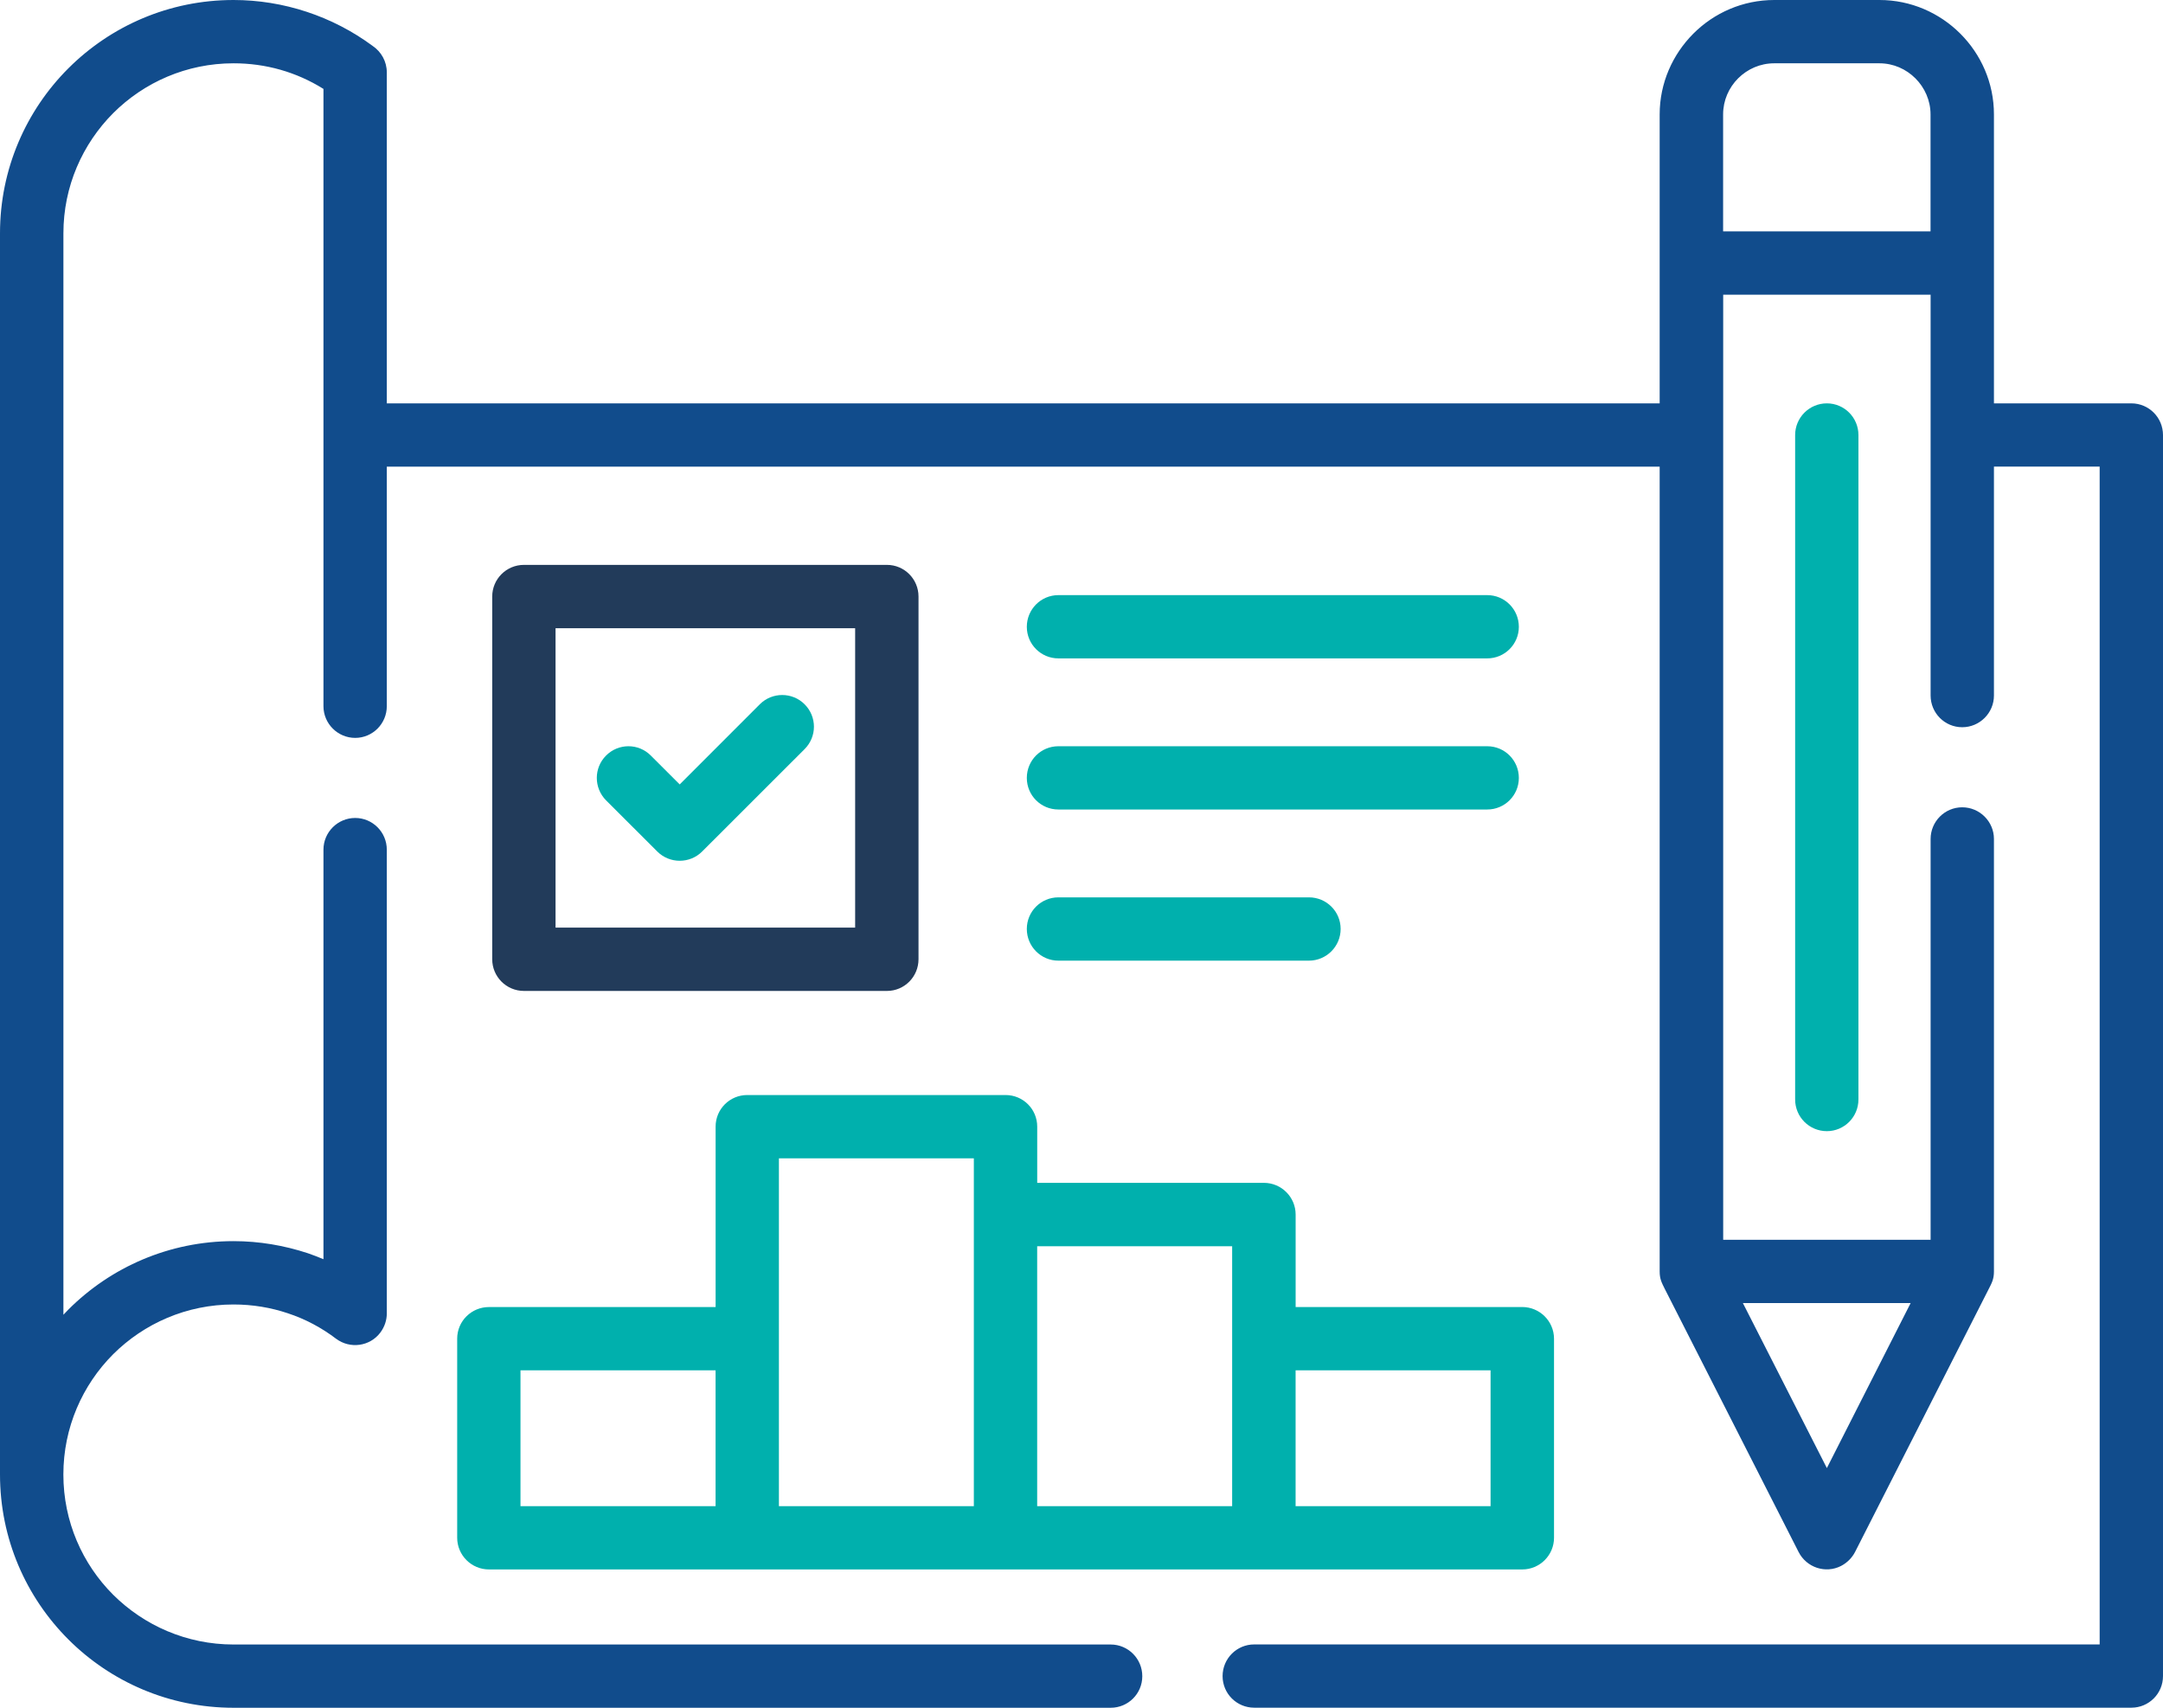
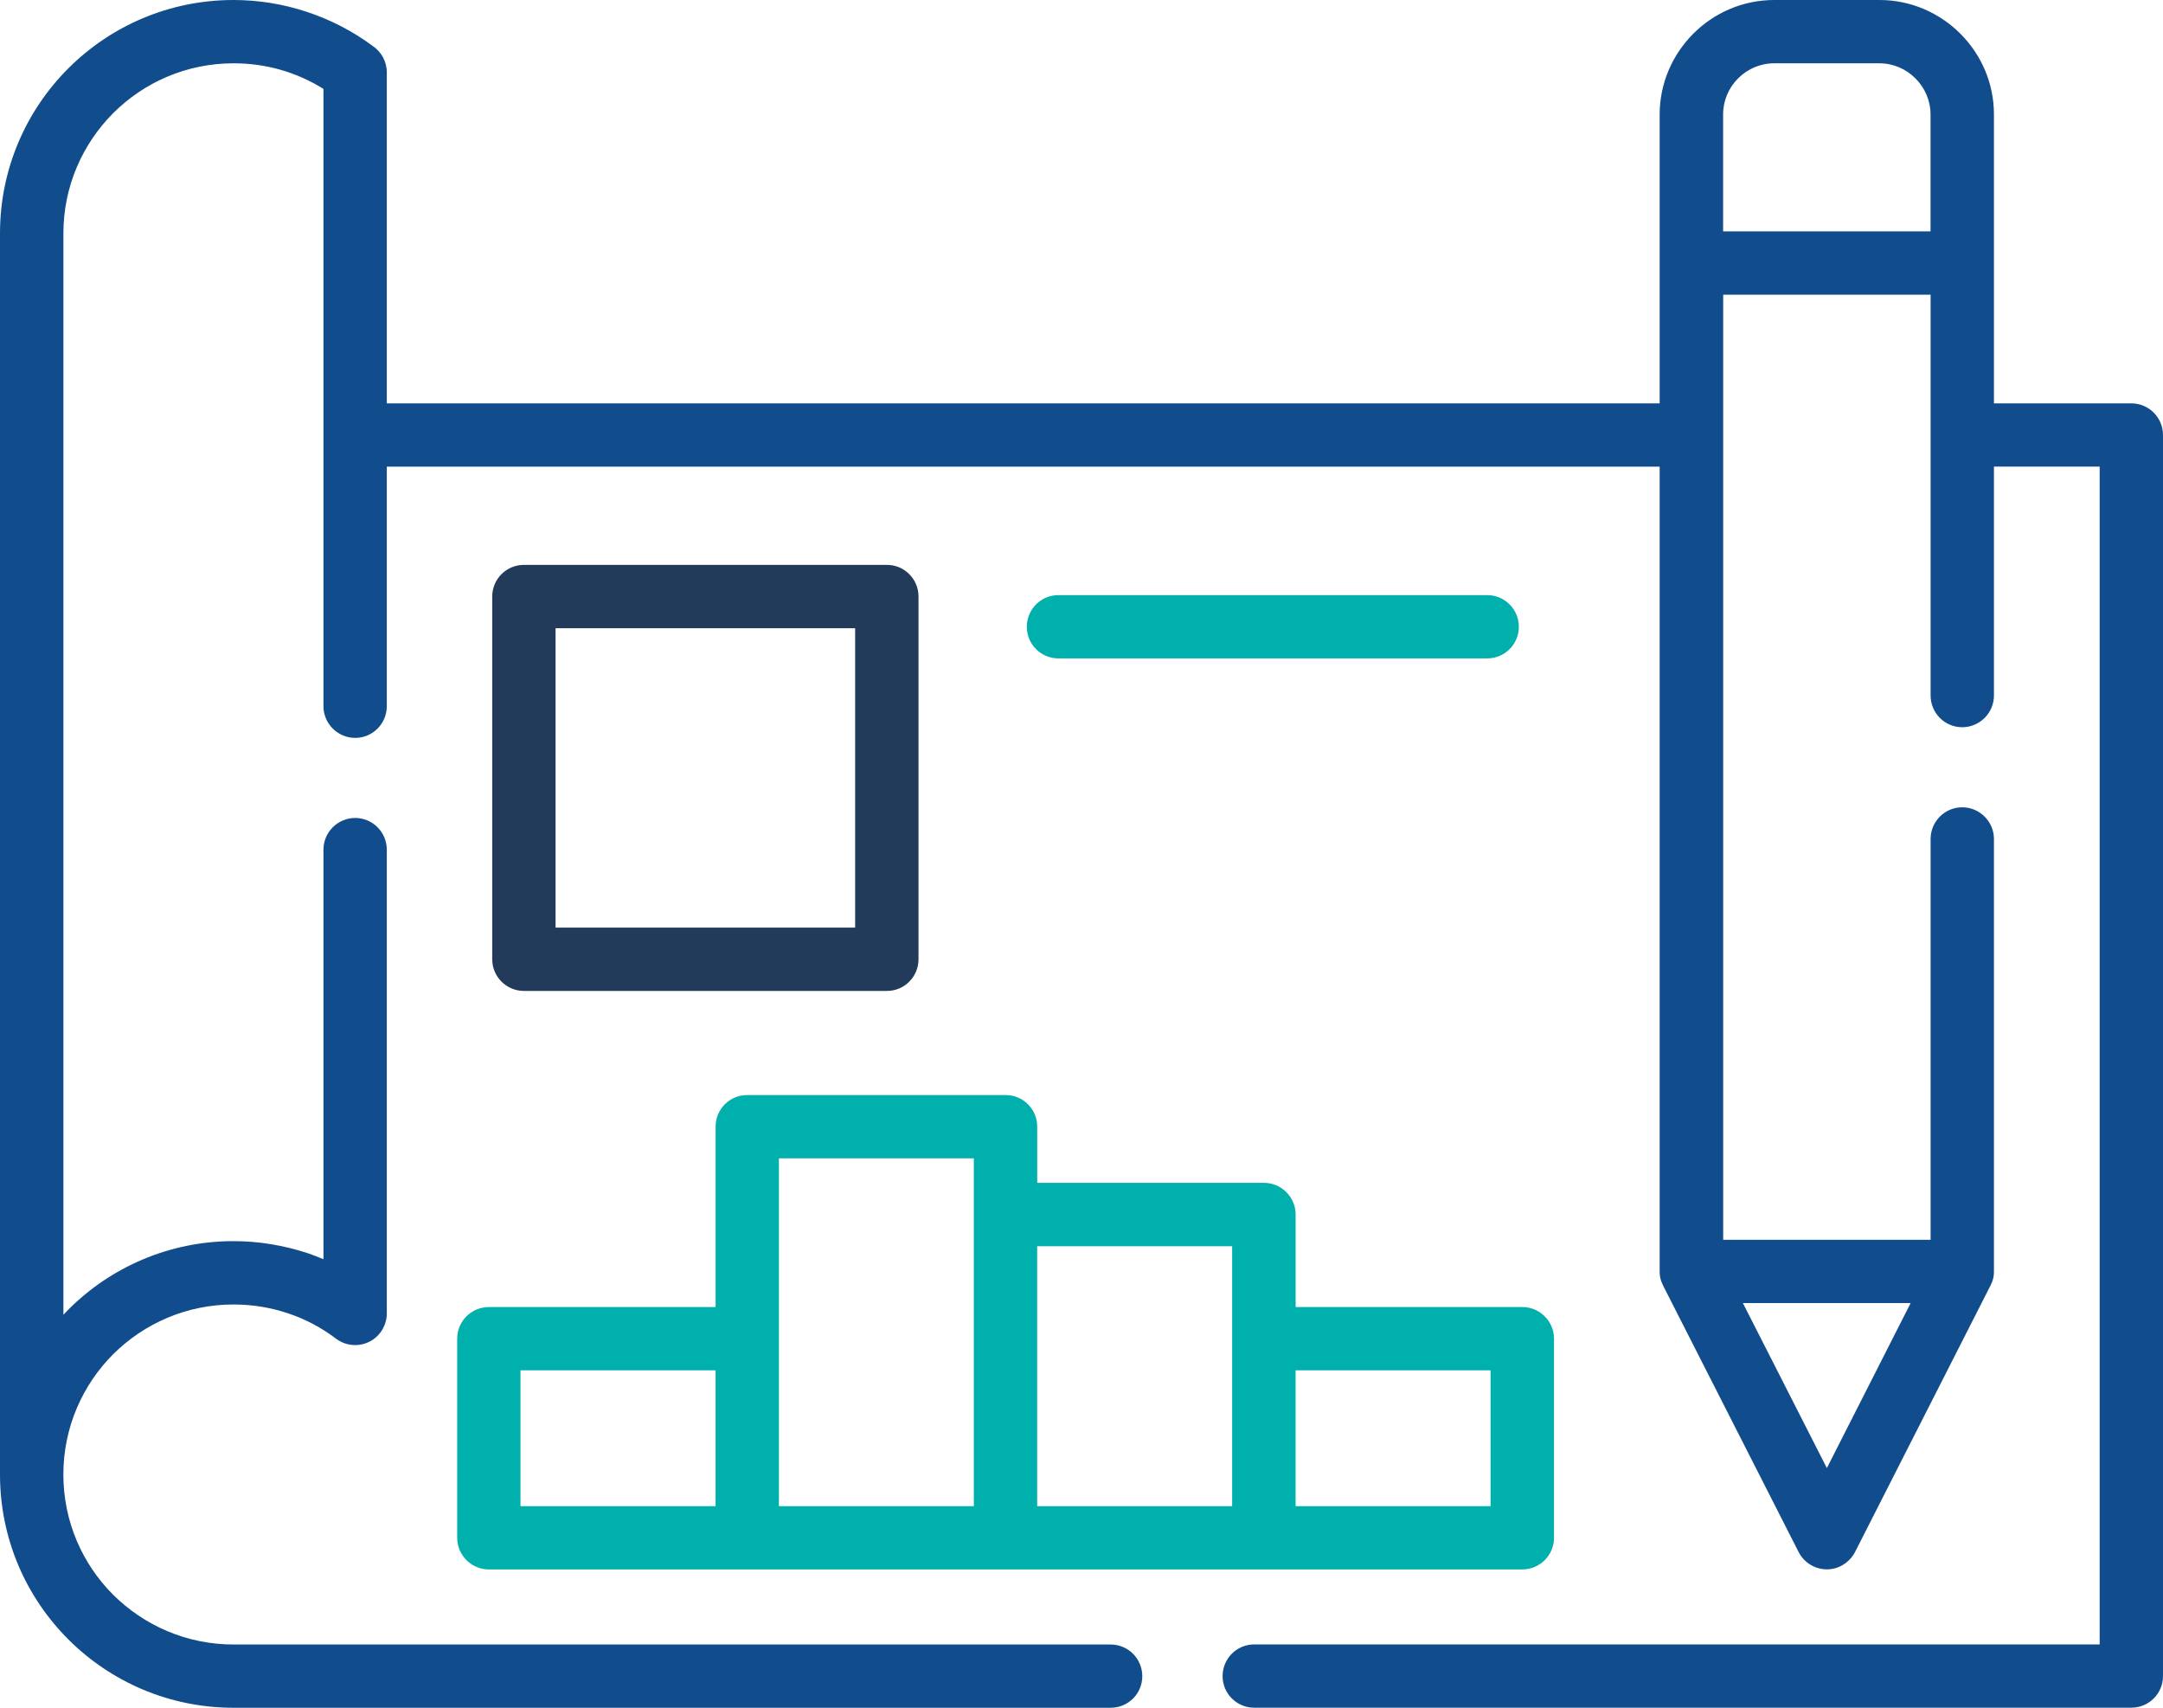
<svg xmlns="http://www.w3.org/2000/svg" width="57" height="45" viewBox="0 0 57 45" fill="none">
-   <path d="M15.971 21.09C15.646 20.761 15.646 20.235 15.971 19.91C16.296 19.582 16.826 19.582 17.151 19.91L17.912 20.67L20.023 18.558C20.348 18.233 20.878 18.233 21.203 18.558C21.531 18.886 21.531 19.412 21.203 19.74L18.502 22.439C18.177 22.763 17.647 22.763 17.322 22.439L15.971 21.09Z" fill="#00B0AD" />
-   <path d="M47.306 11.464C47.306 11.004 47.679 10.629 48.142 10.629C48.603 10.629 48.974 11.004 48.974 11.464V28.972C48.974 29.432 48.602 29.807 48.142 29.807C47.678 29.807 47.306 29.432 47.306 28.972V11.464Z" fill="#00B0AD" />
  <path d="M56.167 10.629H52.545V6.93V3.014C52.545 2.184 52.204 1.431 51.658 0.886C51.112 0.34 50.357 0 49.528 0H46.757C45.924 0 45.169 0.34 44.624 0.886C44.078 1.433 43.736 2.186 43.736 3.014V6.93V10.629H10.193V1.907C10.193 1.617 10.045 1.362 9.82 1.21C8.764 0.428 7.47 0 6.154 0C4.455 0 2.916 0.687 1.801 1.801C0.688 2.913 0 4.452 0 6.148V38.853C0 40.552 0.688 42.087 1.801 43.2C2.916 44.314 4.455 45.001 6.153 45.001H29.269C29.73 45.001 30.102 44.63 30.102 44.169C30.102 43.709 29.73 43.334 29.269 43.334H6.154C4.917 43.334 3.796 42.832 2.982 42.023C2.171 41.212 1.67 40.093 1.67 38.854C1.67 37.618 2.172 36.496 2.982 35.685C3.796 34.875 4.917 34.374 6.154 34.374C6.659 34.374 7.138 34.456 7.58 34.604C8.041 34.755 8.473 34.985 8.855 35.276C9.225 35.553 9.748 35.48 10.023 35.114C10.136 34.963 10.193 34.786 10.193 34.613V22.389C10.193 21.929 9.82 21.554 9.36 21.554C8.9 21.554 8.524 21.929 8.524 22.389V33.181C8.389 33.125 8.251 33.071 8.111 33.023C7.49 32.819 6.833 32.705 6.155 32.705C4.458 32.705 2.918 33.393 1.804 34.506C1.759 34.55 1.716 34.597 1.671 34.645V6.148C1.671 4.913 2.173 3.794 2.984 2.98C3.796 2.17 4.916 1.668 6.154 1.668C7 1.668 7.807 1.895 8.524 2.343V11.465V18.609C8.524 19.069 8.9 19.444 9.36 19.444C9.821 19.444 10.193 19.069 10.193 18.609V12.297H43.736V33.503C43.736 33.699 43.786 33.793 43.869 33.96L47.397 40.896C47.605 41.305 48.104 41.473 48.514 41.265C48.68 41.179 48.807 41.047 48.886 40.894L52.402 33.977C52.49 33.806 52.545 33.705 52.545 33.504V22.108C52.545 21.648 52.169 21.273 51.709 21.273C51.248 21.273 50.876 21.648 50.876 22.108V32.67H45.41V11.464V7.766H50.876V11.464V18.327C50.876 18.788 51.248 19.163 51.709 19.163C52.169 19.163 52.545 18.788 52.545 18.327V12.296H55.331V43.332H33.051C32.59 43.332 32.218 43.706 32.218 44.167C32.218 44.627 32.59 44.999 33.051 44.999H56.167C56.628 44.999 57 44.626 57 44.167V11.464C57 11.003 56.628 10.629 56.167 10.629ZM50.35 34.337L48.142 38.685L45.929 34.337H50.35ZM50.875 6.097H45.408V3.014C45.408 2.645 45.56 2.308 45.803 2.065C46.049 1.82 46.383 1.668 46.756 1.668H49.526C49.896 1.668 50.23 1.82 50.476 2.065C50.719 2.308 50.874 2.646 50.874 3.014V6.097H50.875Z" fill="#114C8C" />
  <path d="M40.114 34.441H34.143V32.004C34.143 31.544 33.768 31.169 33.307 31.169H27.333V29.687C27.333 29.227 26.961 28.855 26.5 28.855H19.691C19.23 28.855 18.858 29.227 18.858 29.687V34.442H12.884C12.423 34.442 12.048 34.814 12.048 35.274V40.521C12.048 40.981 12.423 41.356 12.884 41.356C21.96 41.356 31.039 41.356 40.116 41.356C40.577 41.356 40.952 40.981 40.952 40.521V35.274C40.95 34.813 40.574 34.441 40.114 34.441ZM18.856 39.688H13.716V36.109H18.857V39.688H18.856ZM25.663 32.004V39.688H20.526V30.523H25.663V32.004ZM32.47 39.688H27.332V32.84H32.47V39.688ZM39.28 39.688H34.142V36.109H39.28V39.688Z" fill="#00B0AD" />
  <path d="M39.192 15.682C39.653 15.682 40.025 16.056 40.025 16.517C40.025 16.977 39.652 17.349 39.192 17.349H27.891C27.43 17.349 27.059 16.976 27.059 16.517C27.059 16.056 27.431 15.682 27.891 15.682H39.192Z" fill="#00B0AD" />
-   <path d="M34.493 23.646C34.957 23.646 35.329 24.019 35.329 24.478C35.329 24.938 34.956 25.314 34.493 25.314H27.891C27.43 25.314 27.059 24.939 27.059 24.478C27.059 24.018 27.431 23.646 27.891 23.646H34.493Z" fill="#00B0AD" />
-   <path d="M39.192 19.664C39.653 19.664 40.025 20.037 40.025 20.499C40.025 20.96 39.652 21.331 39.192 21.331H27.891C27.43 21.331 27.059 20.959 27.059 20.499C27.059 20.035 27.431 19.664 27.891 19.664H39.192Z" fill="#00B0AD" />
  <path d="M23.373 14.885H13.807C13.343 14.885 12.971 15.26 12.971 15.72V25.276C12.971 25.737 13.344 26.112 13.807 26.112H23.373C23.834 26.112 24.205 25.737 24.205 25.276V15.72C24.205 15.26 23.834 14.885 23.373 14.885ZM22.537 24.443H14.64V16.555H22.535V24.443H22.537Z" fill="#223B5A" />
</svg>